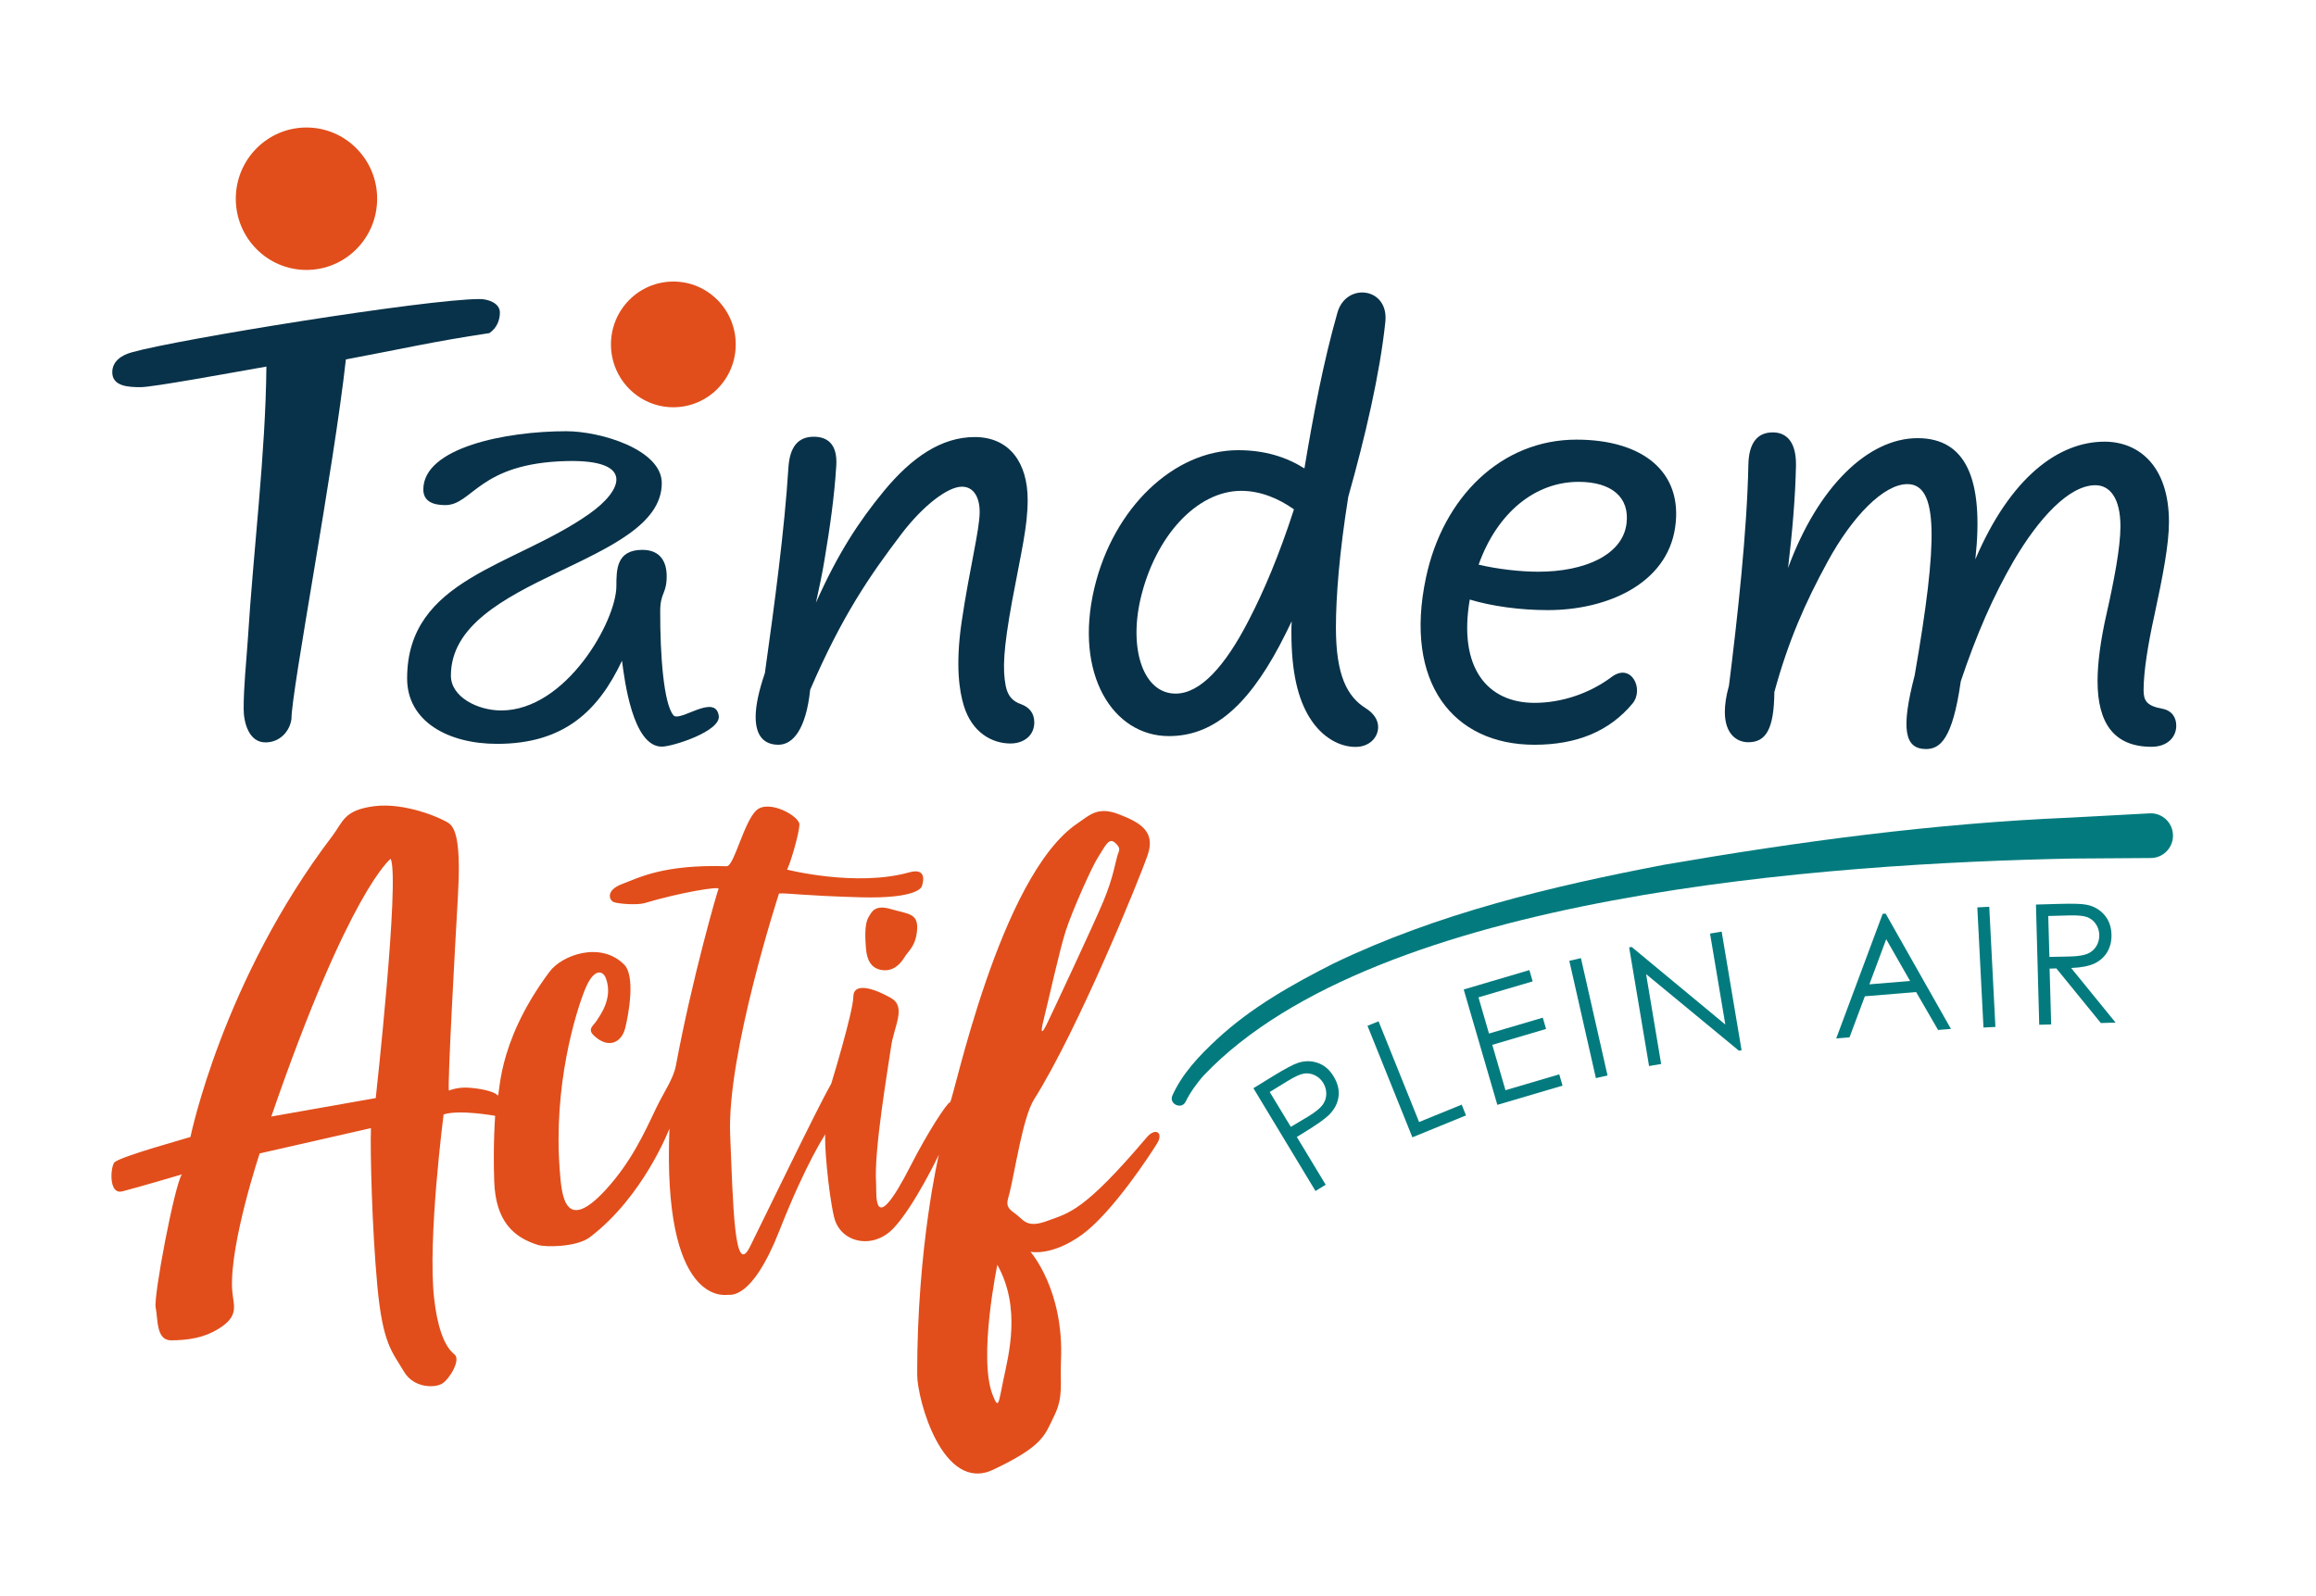
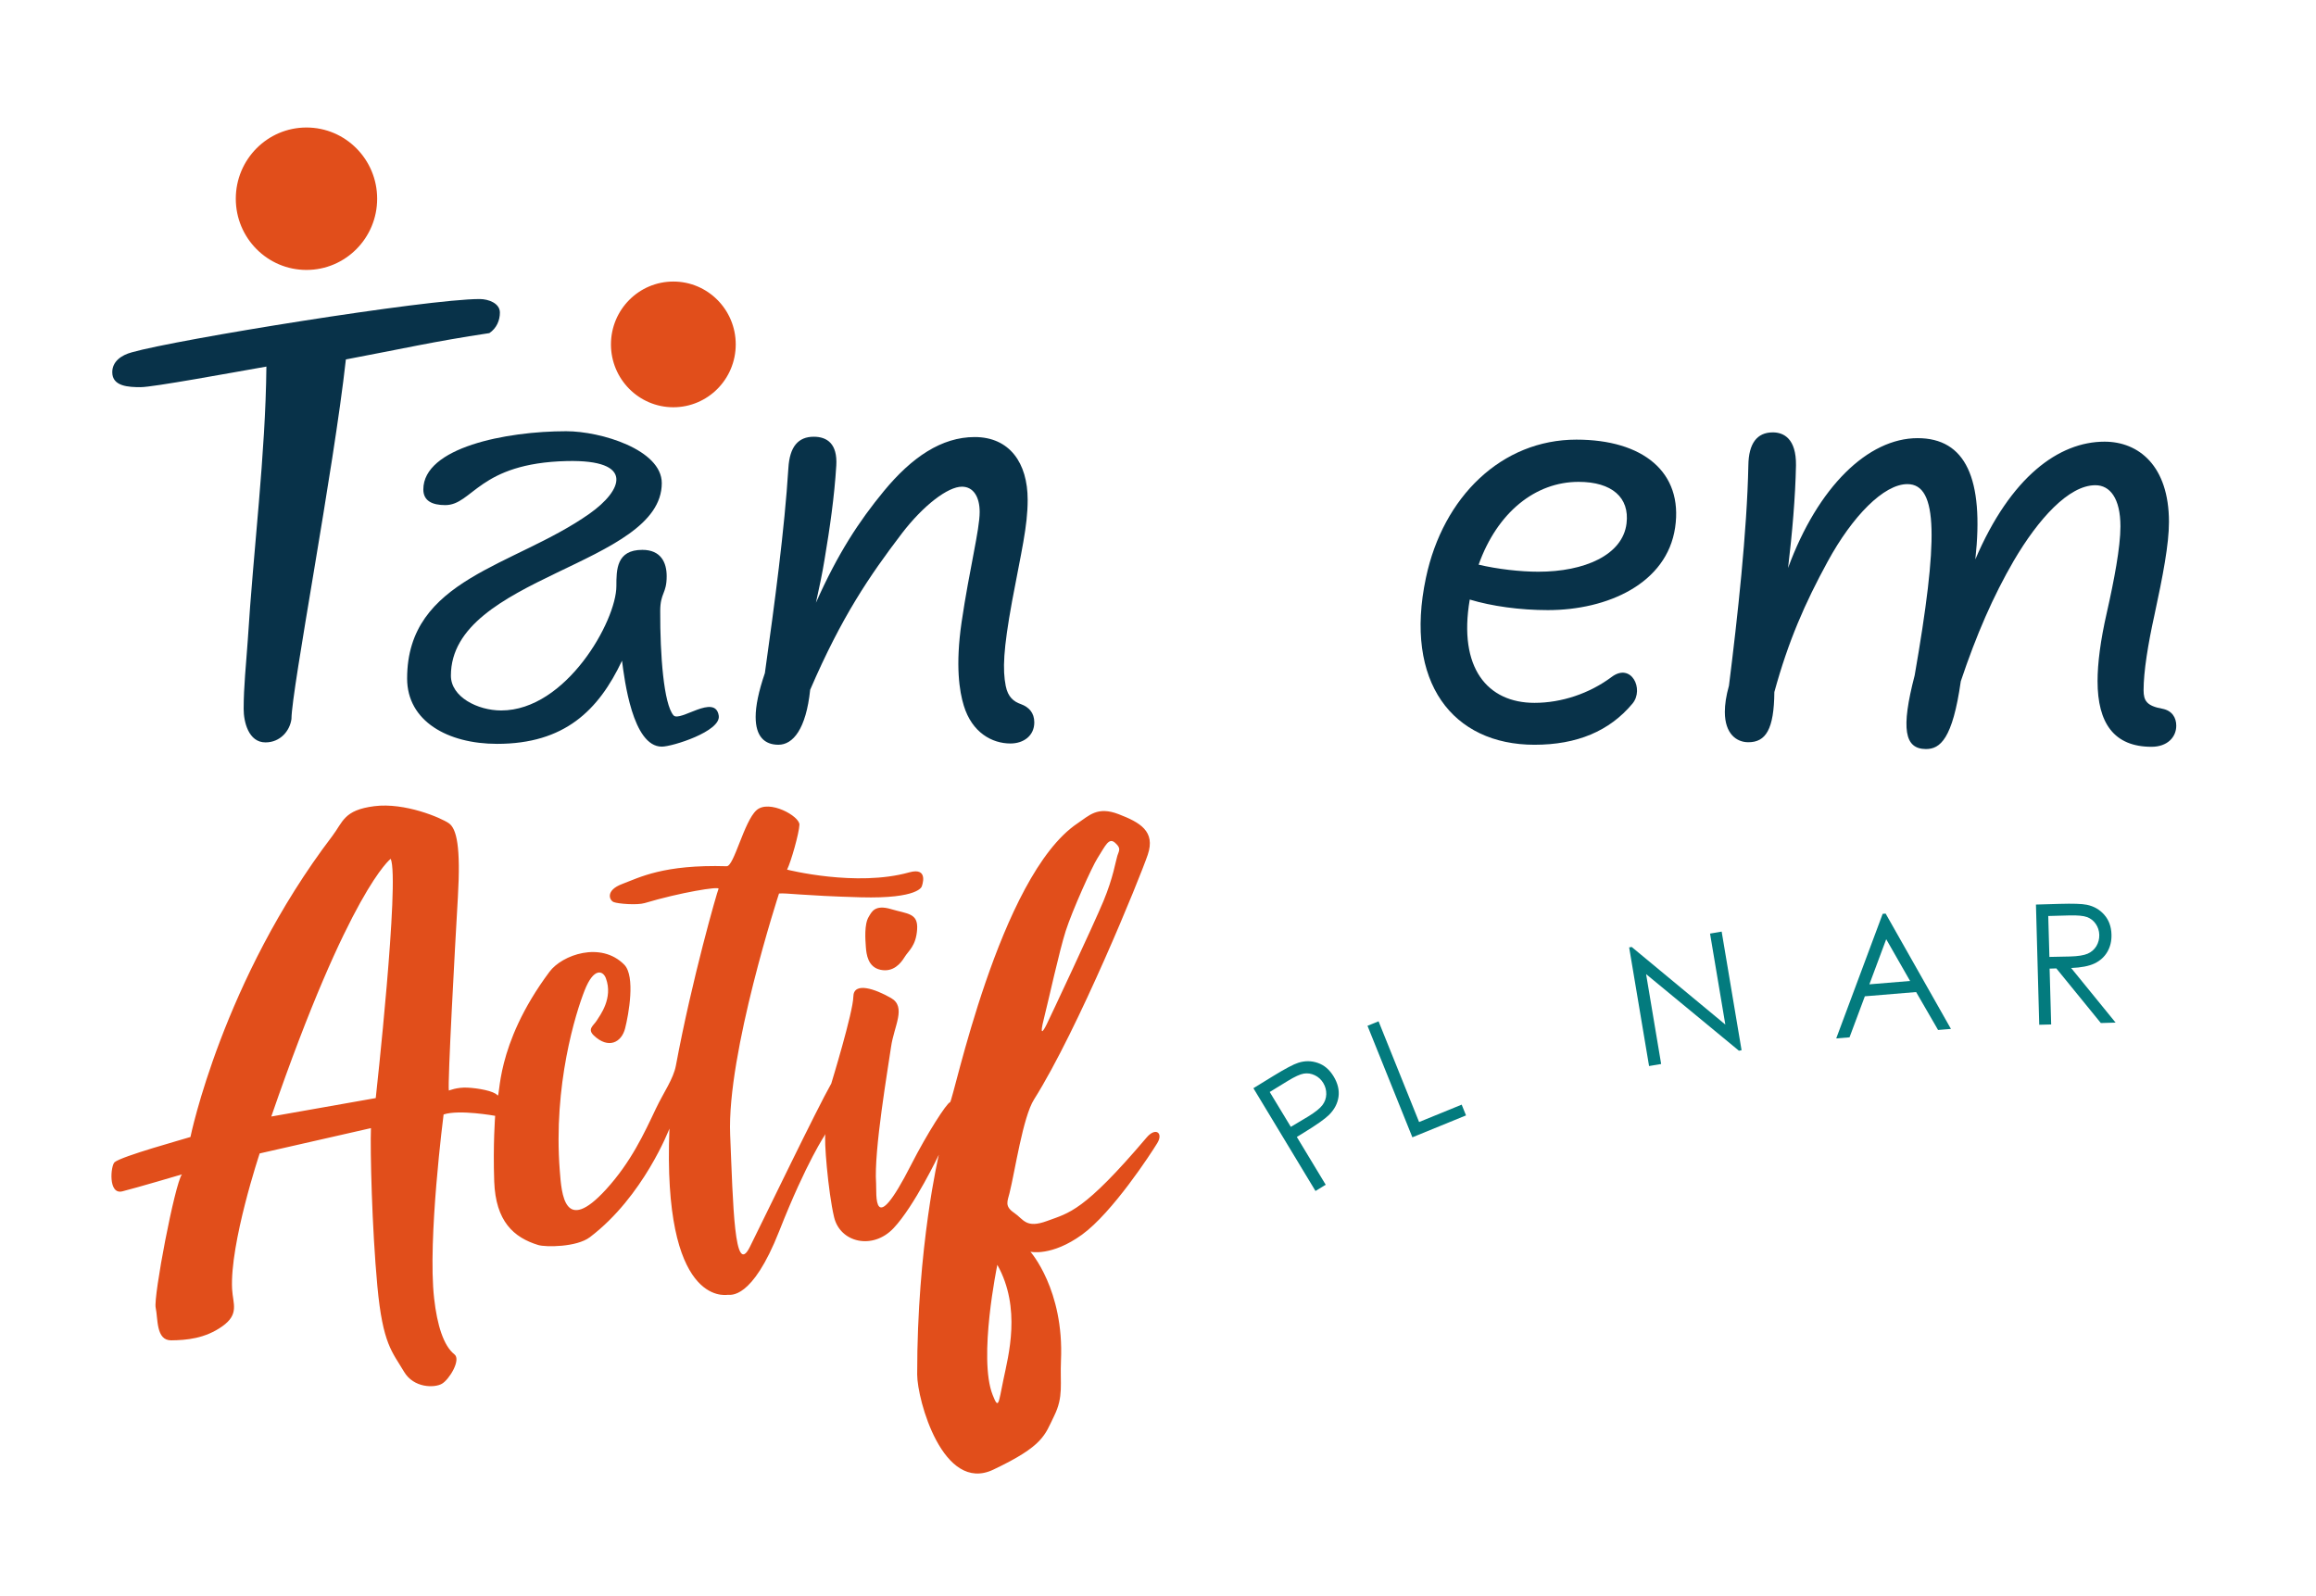
<svg xmlns="http://www.w3.org/2000/svg" width="164" height="113" viewBox="0 0 164 113" fill="none">
  <path d="M61.518 64.924C61.718 64.604 61.928 64.035 63.098 64.384C64.268 64.734 65.024 64.652 64.943 65.827C64.862 67.003 64.334 67.322 64.054 67.784C63.773 68.245 63.245 68.87 62.349 68.68C61.452 68.49 61.352 67.579 61.312 67.062C61.275 66.545 61.19 65.455 61.518 64.924Z" fill="#E14E1B" />
  <path d="M81.194 80.559C76.724 85.826 75.698 85.893 74.166 86.462C72.635 87.031 72.495 86.354 71.808 85.889C71.121 85.421 71.343 85.075 71.487 84.491C71.878 82.925 72.432 79.113 73.222 77.863C76.348 72.901 80.71 62.197 81.275 60.531C81.84 58.865 80.718 58.24 79.212 57.66C77.706 57.08 77.123 57.76 76.314 58.3C70.749 62.019 67.497 78.023 67.272 78.064C67.047 78.105 65.648 80.273 64.515 82.497C61.739 87.95 62.087 84.472 62.038 83.806C61.869 81.497 62.891 75.613 63.098 74.136C63.308 72.66 64.198 71.313 63.098 70.681C61.998 70.049 60.44 69.491 60.426 70.588C60.411 71.685 58.864 76.736 58.864 76.736C57.831 78.558 54.207 86.079 53.099 88.307C51.996 90.534 51.911 85.313 51.704 80.366C51.464 74.612 55.163 63.28 55.163 63.28C55.635 63.224 56.816 63.432 60.95 63.547C65.083 63.659 65.272 62.774 65.272 62.774C65.272 62.774 65.818 61.379 64.382 61.781C60.632 62.833 55.735 61.587 55.735 61.587C56.015 61.022 56.587 59.01 56.609 58.407C56.635 57.805 54.458 56.592 53.572 57.377C52.686 58.162 51.977 61.364 51.457 61.346C46.98 61.212 45.271 62.149 44.061 62.603C42.85 63.056 43.149 63.763 43.459 63.886C43.773 64.009 45.113 64.116 45.651 63.956C48.169 63.202 50.974 62.748 50.881 62.945C50.785 63.142 49.01 69.297 47.862 75.46C47.685 76.412 46.995 77.357 46.449 78.506C45.622 80.251 44.688 82.296 42.906 84.245C39.96 87.462 39.768 84.58 39.639 82.903C39.167 76.836 40.769 71.722 41.407 70.119C42.042 68.516 42.699 68.721 42.906 69.286C43.43 70.703 42.474 71.923 42.256 72.276C42.038 72.63 41.566 72.868 42.045 73.329C43.083 74.318 44.009 73.828 44.264 72.834C44.518 71.841 45.005 69.134 44.205 68.319C42.547 66.638 39.801 67.627 38.916 68.814C34.974 74.091 35.468 77.874 35.221 77.565C34.974 77.26 33.848 77.063 33.103 77.026C32.357 76.989 31.785 77.234 31.785 77.234C31.686 76.769 32.217 67.07 32.424 63.521C32.63 59.977 32.339 58.69 31.785 58.303C31.232 57.92 28.674 56.819 26.504 57.094C24.333 57.37 24.293 58.206 23.529 59.211C15.752 69.428 13.486 80.522 13.486 80.522C12.988 80.682 8.622 81.88 8.116 82.307C7.836 82.546 7.644 84.624 8.659 84.372C9.674 84.119 12.881 83.17 12.881 83.17C12.375 83.855 10.855 91.829 11.024 92.61C11.194 93.387 11.036 94.931 12.121 94.923C13.206 94.912 14.52 94.797 15.741 93.93C16.963 93.064 16.491 92.338 16.435 91.286C16.269 88.05 18.388 81.686 18.388 81.686L26.267 79.894C26.208 81.452 26.337 86.949 26.721 91.078C27.105 95.206 27.77 95.723 28.611 97.147C29.294 98.304 30.763 98.304 31.291 97.999C31.818 97.694 32.663 96.296 32.18 95.916C31.416 95.317 30.955 93.859 30.741 91.948C30.268 87.786 31.412 78.927 31.412 78.927C32.512 78.558 35.063 79.023 35.063 79.023C35.063 79.023 34.904 81.073 34.996 83.665C35.096 86.495 36.373 87.641 38.115 88.173C38.628 88.329 40.828 88.333 41.769 87.619C45.578 84.732 47.404 79.927 47.404 79.927C46.903 92.461 51.343 91.713 51.527 91.699C51.712 91.684 53.243 92.1 55.181 87.18C57.119 82.255 58.458 80.31 58.458 80.31C58.329 80.57 58.636 84.405 59.064 86.201C59.492 88.002 61.795 88.545 63.271 86.983C64.748 85.421 66.482 81.776 66.482 81.776C66.482 81.776 64.936 88.277 64.947 97.344C64.947 99.122 66.77 105.78 70.339 104.08C73.908 102.384 73.975 101.644 74.65 100.268C75.325 98.892 75.056 98.018 75.13 96.348C75.355 91.338 72.967 88.649 72.967 88.649C72.967 88.649 74.458 89.002 76.617 87.44C78.776 85.878 81.519 81.664 81.95 80.954C82.389 80.243 81.84 79.797 81.194 80.559ZM73.927 72.113C74.273 70.744 75.004 67.374 75.466 65.928C75.931 64.481 77.329 61.375 77.717 60.773C78.282 59.884 78.514 59.292 78.957 59.683C79.4 60.077 79.252 60.215 79.123 60.602C78.998 60.989 78.839 62.127 78.138 63.815C77.436 65.504 74.355 72.061 74.115 72.548C73.875 73.035 73.58 73.482 73.927 72.113ZM26.607 77.766C24.71 78.105 19.211 79.072 19.211 79.072C24.754 62.986 27.666 60.821 27.666 60.821C28.32 62.272 26.607 77.766 26.607 77.766ZM71.051 97.72C70.701 99.416 70.712 99.859 70.291 98.787C69.254 96.165 70.623 89.575 70.623 89.575C72.34 92.647 71.402 96.02 71.051 97.72Z" fill="#E14E1B" />
  <path d="M21.702 19.117C24.466 19.117 26.707 16.859 26.707 14.074C26.707 11.288 24.466 9.03 21.702 9.03C18.938 9.03 16.697 11.288 16.697 14.074C16.697 16.859 18.938 19.117 21.702 19.117Z" fill="#E14E1B" />
  <path d="M47.681 28.842C50.121 28.842 52.099 26.849 52.099 24.39C52.099 21.932 50.121 19.939 47.681 19.939C45.241 19.939 43.263 21.932 43.263 24.39C43.263 26.849 45.241 28.842 47.681 28.842Z" fill="#E14E1B" />
  <path d="M17.254 50.214C17.254 48.604 17.428 47.045 17.542 45.383C17.945 38.893 18.805 32.198 18.864 25.961C16.28 26.415 10.825 27.419 9.961 27.419C9.101 27.419 7.95 27.367 7.95 26.362C7.95 25.607 8.581 25.154 9.327 24.953C12.486 24.045 30.231 21.178 33.963 21.178C34.594 21.178 35.398 21.479 35.398 22.134C35.398 22.688 35.169 23.242 34.653 23.591C30.634 24.194 28.511 24.7 24.492 25.455C23.632 33.254 20.639 48.905 20.639 50.917C20.524 51.773 19.834 52.576 18.801 52.576C17.598 52.58 17.254 51.122 17.254 50.214Z" fill="#083249" />
  <path d="M44.046 46.792C42.381 50.315 39.968 52.68 35.203 52.68C31.7 52.68 28.829 51.069 28.829 48.049C28.829 40.953 36.439 40.131 41.75 36.375C44.075 34.731 45.006 32.54 40.141 32.652C33.882 32.797 33.479 35.772 31.527 35.772C30.608 35.772 29.977 35.471 29.977 34.664C29.977 31.696 35.834 30.539 40.086 30.539C42.555 30.539 46.862 31.848 46.862 34.214C46.862 40.049 31.929 40.804 31.929 47.849C31.929 49.359 33.822 50.315 35.491 50.315C40.086 50.315 43.647 43.973 43.647 41.507C43.647 40.35 43.647 38.941 45.485 38.941C46.807 38.941 47.209 39.848 47.209 40.804C47.209 42.061 46.755 41.961 46.751 43.27C46.74 46.428 47.002 49.846 47.689 50.657C48.128 51.177 50.649 49.076 50.896 50.686C51.066 51.791 47.611 52.877 46.866 52.877C44.791 52.881 44.216 48.102 44.046 46.792Z" fill="#083249" />
  <path d="M53.509 50.772C53.509 50.002 53.712 48.983 54.162 47.67C54.86 42.686 55.554 37.502 55.827 33.15C55.915 31.633 56.524 30.93 57.624 30.93C58.569 30.93 59.311 31.428 59.219 32.968C59.082 35.188 58.768 37.364 58.388 39.625C58.23 40.622 58.004 41.641 57.779 42.683C59.329 39.194 60.835 36.907 62.588 34.779C64.567 32.377 66.678 30.952 69.018 30.952C71.49 30.952 72.771 32.786 72.771 35.393C72.771 37.297 72.321 39.064 71.668 42.575C71.04 46.019 70.992 47.421 71.217 48.578C71.376 49.37 71.778 49.686 72.295 49.868C72.856 50.073 73.24 50.478 73.24 51.159C73.24 52.111 72.476 52.654 71.553 52.654C70.25 52.654 68.833 51.884 68.25 49.98C67.936 48.961 67.645 47.15 68.091 44.07C68.652 40.265 69.372 37.524 69.372 36.256C69.372 35.214 68.944 34.467 68.114 34.467C67.124 34.467 65.393 35.78 63.865 37.773C61.573 40.786 59.617 43.639 57.37 48.849C57.078 51.635 56.155 52.743 55.122 52.743C54.14 52.743 53.509 52.156 53.509 50.772Z" fill="#083249" />
-   <path d="M92.705 50.772C91.919 49.481 91.447 47.626 91.447 44.814C91.447 44.542 91.447 44.271 91.469 43.999C91.177 44.613 90.886 45.178 90.616 45.699C88.21 50.229 85.737 52.13 82.77 52.13C78.813 52.13 76.049 47.76 77.488 41.667C78.835 35.958 83.131 31.882 87.671 31.882C89.561 31.882 91.067 32.358 92.369 33.172C92.997 29.412 93.694 25.697 94.706 22.141C94.975 21.189 95.717 20.713 96.459 20.713C97.382 20.713 98.234 21.438 98.101 22.773C97.717 26.467 96.662 30.974 95.473 35.185C94.842 39.149 94.599 42.251 94.599 44.449C94.599 47.849 95.407 49.34 96.71 50.158C97.319 50.541 97.588 51.018 97.588 51.494C97.588 52.219 96.979 52.896 95.994 52.896C94.931 52.903 93.624 52.289 92.705 50.772ZM88.435 43.91C89.491 41.872 90.572 39.335 91.627 36.074C90.55 35.304 89.247 34.761 87.896 34.761C84.752 34.761 81.784 37.978 80.751 42.463C79.942 46.019 80.976 49.121 83.246 49.121C84.995 49.121 86.748 47.194 88.435 43.91Z" fill="#083249" />
  <path d="M100.973 40.92C102.187 35.166 106.346 31.135 111.628 31.135C116.326 31.135 119.201 33.422 118.618 37.365C118.035 41.329 113.831 43.208 109.605 43.208C107.649 43.208 105.649 42.936 104.076 42.46C103.246 47.306 105.335 49.776 108.66 49.776C110.572 49.776 112.551 49.117 114.123 47.942C115.514 46.901 116.437 48.801 115.606 49.82C113.964 51.792 111.65 52.744 108.66 52.744C102.884 52.744 99.4 48.329 100.973 40.92ZM115.178 37.071C115.403 35.237 114.145 34.125 111.783 34.125C108.727 34.125 106.029 36.275 104.704 39.99C106.051 40.306 107.649 40.489 108.93 40.489C112.189 40.492 114.909 39.313 115.178 37.071Z" fill="#083249" />
  <path d="M135.581 47.83C137.246 38.272 137.268 34.285 135.064 34.285C133.4 34.285 131.174 36.55 129.421 39.767C127.801 42.735 126.635 45.405 125.645 49.009C125.623 51.657 125.036 52.565 123.804 52.565C122.973 52.565 122.139 51.977 122.139 50.415C122.139 49.894 122.228 49.281 122.431 48.559C123.036 43.735 123.711 37.621 123.804 32.953C123.826 31.413 124.409 30.621 125.535 30.621C126.321 30.621 127.199 31.075 127.177 32.953C127.133 35.218 126.908 37.777 126.616 40.224C128.727 34.471 132.281 31.03 135.788 31.03C139.183 31.03 140.508 33.883 139.877 39.614C142.372 33.771 145.79 31.279 149.027 31.279C151.455 31.279 153.588 33.001 153.588 36.966C153.588 38.551 153.16 40.771 152.555 43.579C152.105 45.617 151.791 47.566 151.791 48.879C151.791 49.627 152.016 49.991 153.116 50.192C153.813 50.326 154.105 50.824 154.105 51.393C154.105 52.208 153.474 52.888 152.352 52.888C149.698 52.888 148.532 51.211 148.532 48.243C148.532 46.975 148.735 45.368 149.185 43.397C149.702 41.109 150.152 38.751 150.152 37.282C150.152 35.289 149.41 34.363 148.377 34.363C146.487 34.363 144.332 36.762 142.601 39.707C141.139 42.221 139.947 44.963 138.847 48.247C138.264 52.345 137.386 53.048 136.375 53.048C134.865 53.037 134.592 51.635 135.581 47.83Z" fill="#083249" />
-   <path d="M83.013 77.599C83.707 76.037 84.936 74.746 86.169 73.604C88.597 71.35 91.502 69.714 94.436 68.23C101.814 64.682 109.83 62.778 117.803 61.249C127.362 59.598 136.943 58.311 146.628 57.902L152.256 57.6C153.123 57.574 153.847 58.259 153.873 59.133C153.902 60.04 153.157 60.791 152.256 60.765L146.712 60.803C129.565 61.152 97.548 63.276 85.272 76.126C84.737 76.714 84.264 77.398 83.954 78.023C83.685 78.596 82.766 78.205 83.013 77.599Z" fill="#037B7E" />
  <path d="M88.756 77.067L90.195 76.182C91.022 75.676 91.598 75.371 91.93 75.267C92.403 75.114 92.868 75.118 93.322 75.278C93.776 75.434 94.148 75.754 94.44 76.238C94.731 76.721 94.846 77.201 94.783 77.673C94.717 78.146 94.495 78.573 94.111 78.956C93.831 79.235 93.244 79.652 92.347 80.202L91.831 80.519L93.875 83.903L93.152 84.346L88.756 77.067ZM89.911 77.335L91.406 79.804L92.639 79.068C93.133 78.763 93.466 78.499 93.643 78.265C93.816 78.034 93.908 77.777 93.916 77.495C93.923 77.212 93.853 76.944 93.702 76.695C93.554 76.453 93.355 76.267 93.1 76.148C92.846 76.026 92.587 75.989 92.321 76.033C92.056 76.078 91.679 76.252 91.192 76.55L89.911 77.335Z" fill="#037B7E" />
  <path d="M96.835 72.648L97.618 72.328L100.489 79.462L103.504 78.231L103.811 78.993L100.013 80.544L96.835 72.648Z" fill="#037B7E" />
-   <path d="M103.648 70.075L108.299 68.702L108.531 69.502L104.693 70.632L105.438 73.195L109.247 72.072L109.48 72.871L105.671 73.995L106.605 77.208L110.414 76.085L110.646 76.885L106.029 78.246L103.648 70.075Z" fill="#037B7E" />
-   <path d="M111.126 68.044L111.949 67.855L113.831 76.163L113.008 76.353L111.126 68.044Z" fill="#037B7E" />
  <path d="M116.773 75.497L115.363 67.095L115.544 67.065L122.173 72.559L121.091 66.117L121.914 65.976L123.324 74.377L123.136 74.411L116.563 68.988L117.629 75.352L116.773 75.497Z" fill="#037B7E" />
  <path d="M133.525 64.7L138.15 72.868L137.238 72.942L135.684 70.257L132.053 70.558L130.968 73.463L130.026 73.541L133.315 64.719L133.525 64.7ZM133.566 66.515L132.374 69.71L135.256 69.472L133.566 66.515Z" fill="#037B7E" />
-   <path d="M140.017 64.261L140.863 64.217L141.298 72.727L140.453 72.771L140.017 64.261Z" fill="#037B7E" />
  <path d="M144.169 64.061L145.852 64.012C146.79 63.986 147.428 64.005 147.764 64.075C148.27 64.176 148.683 64.414 149.008 64.786C149.333 65.158 149.503 65.623 149.517 66.177C149.532 66.642 149.432 67.051 149.226 67.408C149.019 67.765 148.716 68.04 148.322 68.23C147.923 68.419 147.373 68.527 146.661 68.553L149.809 72.421L148.764 72.451L145.613 68.583L145.136 68.598L145.247 72.552L144.402 72.574L144.169 64.061ZM145.04 64.871L145.122 67.769L146.58 67.739C147.144 67.724 147.561 67.657 147.827 67.542C148.093 67.427 148.299 67.248 148.447 67.006C148.591 66.764 148.661 66.497 148.654 66.203C148.646 65.916 148.561 65.66 148.403 65.429C148.244 65.199 148.037 65.039 147.783 64.946C147.532 64.853 147.115 64.816 146.535 64.83L145.04 64.871Z" fill="#037B7E" />
</svg>